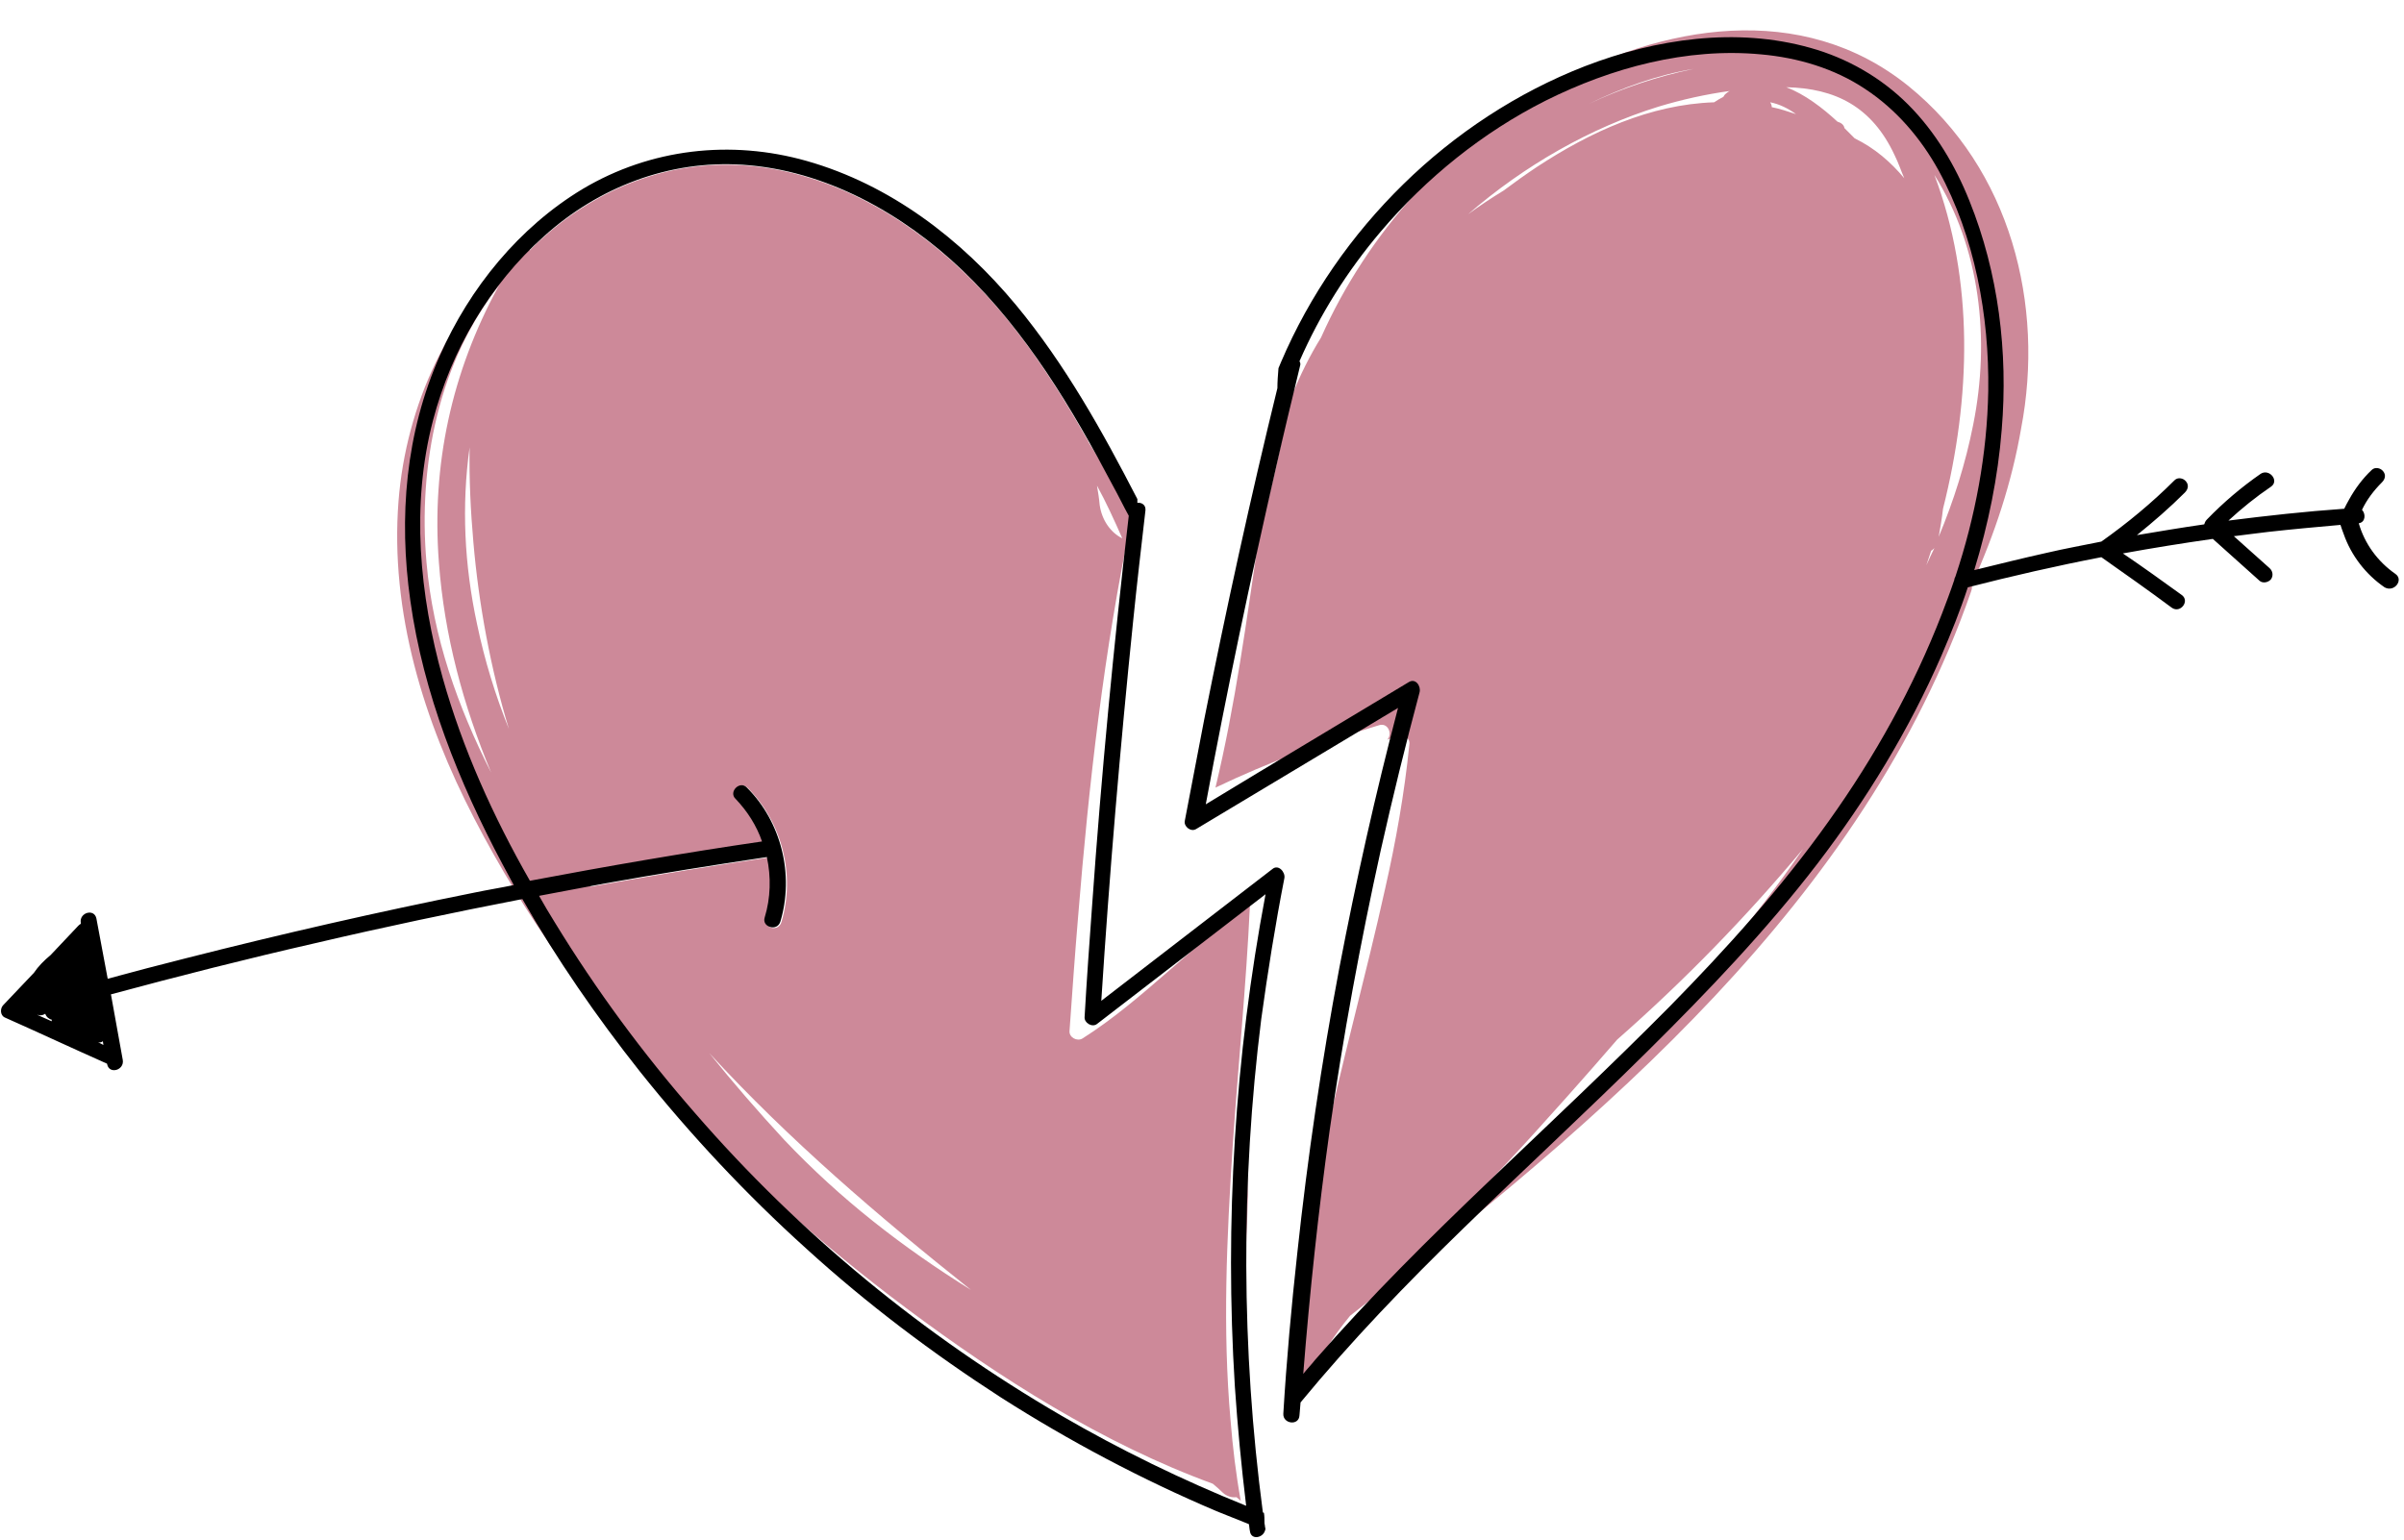
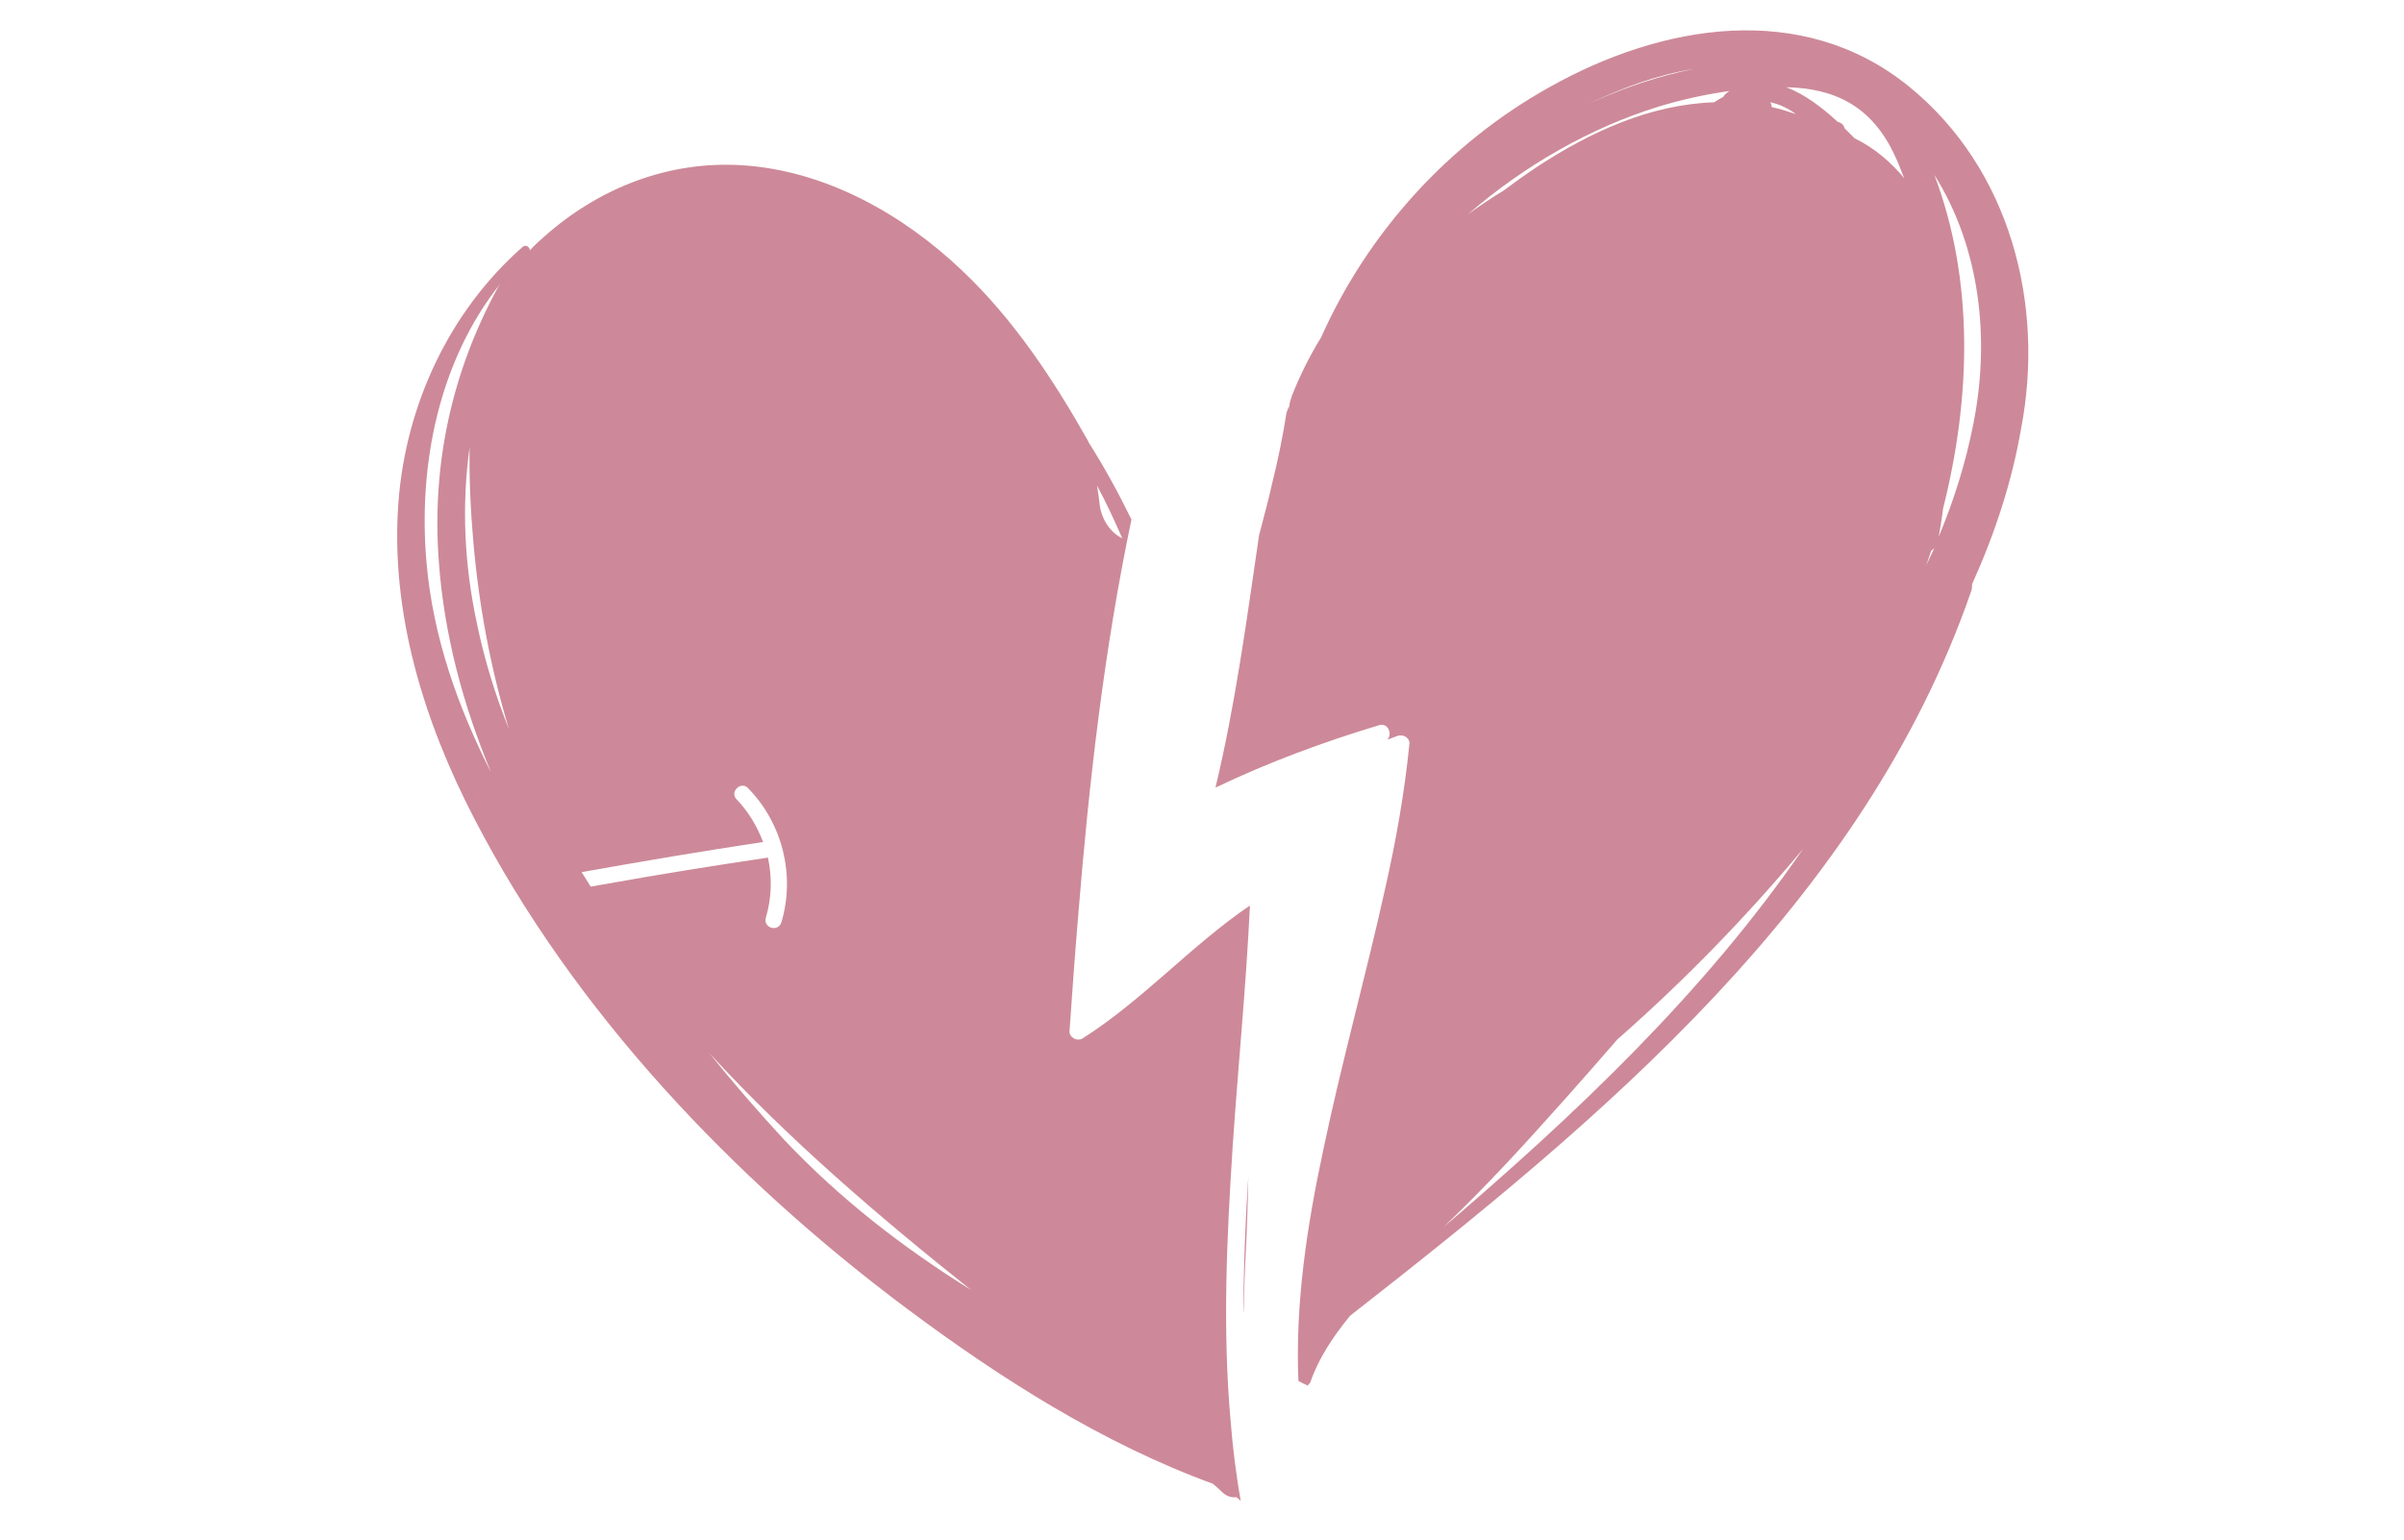
<svg xmlns="http://www.w3.org/2000/svg" height="286.1" preserveAspectRatio="xMidYMid meet" version="1.0" viewBox="-0.2 -5.7 446.4 286.1" width="446.4" zoomAndPan="magnify">
  <g>
    <g id="change1_1">
      <path d="M354.2,10.3c-19.8-16-45.9-11.5-66.7,0.2c-18.8,10.5-33.7,27-42.4,46.5c-2.1,3.4-3.9,7-5.4,10.8 c-0.1,0.4-0.3,0.9-0.4,1.3c-0.1,0.5-0.1,1,0,1.4c-0.1-0.3-0.1-0.5-0.2-0.8c-0.1,0.4-0.2,0.8-0.4,1.2c-0.7,4.5-1.6,8.9-2.7,13.3 c-0.7,3.2-1.6,6.4-2.4,9.5c-2.3,15.7-4.4,31.5-8.1,46.9c9.8-4.7,20.1-8.5,30.4-11.6c1.7-0.5,2.5,1.7,1.5,2.7 c0.6-0.2,1.3-0.5,1.9-0.7c1.1-0.4,2.4,0.4,2.2,1.6c-0.9,9-2.5,18-4.5,26.8c-3.6,16.3-8.1,32.3-11.5,48.6c-3,14-5.2,28.4-4.6,42.8 c0.5,0.3,1.1,0.6,1.6,0.8c0,0,0.1,0.1,0.1,0.1c0.2-0.2,0.3-0.4,0.5-0.6c1.5-4.4,4.2-8.5,7.4-12.4c46.7-36.5,95.3-76.8,115.3-134.5 c0.2-0.5,0.2-1,0.2-1.4c4.2-9.3,7.4-19,9.1-28.9C379.5,51,373.2,25.7,354.2,10.3z M314.3,7.1c-6.8,1.4-13.3,3.6-19.5,6.5 C301,10.6,307.6,8.2,314.3,7.1z M307.8,14.1c4.3-1.3,8.8-2.3,13.2-2.9c-0.2,0.1-0.4,0.2-0.6,0.4c-0.3,0.2-0.5,0.5-0.6,0.7 c-0.6,0.3-1.1,0.6-1.7,1c-11.9,0.4-23,5.5-32.9,12c-2.1,1.4-4.2,2.9-6.2,4.4c-2.3,1.4-4.4,2.8-6.6,4.4 C282.9,25,295.2,18,307.8,14.1z M267.9,222.2c8.4-8.1,14.7-15,22.9-24.2c3.1-3.5,6.2-7,9.3-10.6c12.4-10.9,23.9-22.7,34.5-35.4 C316.4,178.5,292.6,201.1,267.9,222.2z M328.5,13.3c1.6,0.3,3.3,1.1,4.8,2.2c-1.5-0.5-3-1-4.5-1.3 C328.8,13.9,328.7,13.6,328.5,13.3z M344.2,20c-0.5-0.5-1-1-1.5-1.5c-0.1-0.1-0.3-0.3-0.4-0.4c-0.1-0.6-0.6-1-1.3-1.2 c-2.8-2.6-6.1-5.1-9.5-6.4c9.1,0.2,15.9,3.6,20.1,12.6c0.7,1.4,1.2,2.9,1.8,4.3C350.9,24.4,347.9,21.8,344.2,20z M357.5,99.3 c0.3-0.9,0.6-1.8,0.9-2.7c0.2-0.1,0.4-0.3,0.6-0.5C358.5,97.1,358,98.2,357.5,99.3z M366.2,73.2c-1.4,7.1-3.6,14.1-6.4,20.8 c0.3-1.7,0.6-3.4,0.8-5.2c5.2-20.6,5.8-42.4-1.6-62C367.5,40.3,369.4,57.3,366.2,73.2z M230.7,235.3c0.1-7.5,0.4-14.9,0.9-22.4 c-0.1,5.5-0.3,11.1-0.6,16.6c-0.1,2.9-0.2,5.8-0.3,8.7C230.6,237.3,230.7,236.3,230.7,235.3z M228.3,258.1 c-1.5-16.9-0.7-34,0.4-50.9c1-14.9,2.5-29.8,3.2-44.7c-10.9,7.4-19.9,17.6-31.1,24.7c-1,0.6-2.5-0.2-2.4-1.4 c0.5-7.1,1-14.2,1.6-21.3c2-24.7,4.8-49.4,9.9-73.7c-2.4-4.9-5-9.7-8-14.4c0,0,0-0.1,0-0.1c-6.5-11.5-13.8-22.6-23.4-31.7 c-11-10.5-25.4-18.6-40.8-19.6c-13.7-0.9-26.7,4.2-36.9,13.3c-0.9,0.8-1.8,1.6-2.6,2.5c0-0.6-0.8-1.2-1.4-0.6 c-13.6,12-21.6,29.3-23,47.2c-1.6,20.6,4.7,40.9,14.1,59c18.5,35.8,48.1,66.9,80.2,90.9c17.4,13,36.4,25.1,56.9,32.6 c0.6,0.5,1.3,1.1,1.9,1.7c0.8,0.7,1.7,0.9,2.5,0.8c0.2,0.2,0.4,0.3,0.6,0.5c0.1,0.1,0.1,0.1,0.2,0.2 C229.3,268.1,228.7,263.1,228.3,258.1z M208.2,94.3c-2.2-1.1-3.8-3.4-4.2-6.2c-0.1-1.2-0.3-2.4-0.5-3.6 C205.2,87.6,206.7,90.9,208.2,94.3z M79,98.8C77.4,80.7,81.3,61.3,92.7,47c-0.1,0.1-0.1,0.2-0.2,0.3c0,0-0.1,0.1-0.1,0.1 c0,0.1,0,0.1-0.1,0.2c-8.6,15.8-12.4,33-11,51.2c1,13.5,4.5,26.5,9.7,39C84.8,125.6,80.2,112.6,79,98.8z M88.4,110.3 C86,99.2,85.5,88.2,87,77.4c-0.1,6,0.2,11.9,0.7,17.6c1,11.6,3.2,23.5,6.6,34.7C91.8,123.5,89.8,117,88.4,110.3z M109.5,159 c-0.6-0.9-1.1-1.8-1.7-2.7c11.2-2,22.4-3.9,33.7-5.6c-1.1-2.9-2.7-5.6-4.9-7.9c-1.4-1.4,0.8-3.5,2.1-2.1c6.4,6.5,8.8,16.2,6.2,24.9 c-0.6,1.9-3.4,1.1-2.9-0.8c1.1-3.7,1.2-7.5,0.4-11.2c-10.1,1.5-20.1,3.1-30.1,4.9C111.2,158.7,110.4,158.8,109.5,159z M145.4,206 c-4.8-5.2-9.5-10.6-13.9-16.1c14.8,16.1,31.4,30.3,48.6,44C167.4,226,155.8,217,145.4,206z" fill="#CD8999" />
    </g>
    <g id="change2_1">
-       <path d="M238.3,157.4c0.2-1.1-1.1-2.6-2.2-1.7c-10.6,8.2-21.2,16.3-31.8,24.5c1.5-23.5,3.5-47,5.9-70.4c0.7-6.9,1.5-13.8,2.3-20.7 c0.1-1-0.7-1.5-1.5-1.4c0-0.2,0-0.5,0-0.7c-6.5-12.6-13.4-25-22.5-36c-10.2-12.3-23.4-22.4-38.9-26.8c-14.1-4-29-2.3-41.6,5.2 c-11.8,7.1-21,18.4-26.5,30.9c-6.4,14.4-7.7,30.1-5.5,45.6c2.4,17.2,9,33.7,17.1,48.9c0.7,1.3,1.4,2.6,2.1,3.9 c-2.4,0.5-4.9,0.9-7.3,1.4c-18,3.6-35.9,7.7-53.6,12.2c-4.8,1.2-9.7,2.5-14.5,3.8c-0.7-3.7-1.4-7.5-2.1-11.2 c-0.4-1.9-3.2-1.1-2.9,0.8c0,0.1,0,0.1,0,0.2c-0.2,0.1-0.3,0.2-0.5,0.4l-5.1,5.4c-1.2,1-2.3,2.1-3.1,3.3L0.4,181 c-0.6,0.6-0.6,1.9,0.3,2.3c6.3,2.8,12.5,5.7,18.8,8.5c0.1,0,0.1,0.1,0.2,0.1c0,0,0,0.1,0,0.1c0.4,1.9,3.2,1.1,2.9-0.8L20.4,179 c12.6-3.4,25.2-6.6,37.9-9.5c12.8-3,25.6-5.7,38.5-8.2c6.4,11.2,13.8,21.9,21.8,32c9.4,11.8,19.8,22.9,31,33 c11.2,10.2,23.4,19.4,36.1,27.6c12.7,8.1,26.1,15.2,40,21.1c2,0.8,4,1.6,6,2.4c0.1,0.4,0.1,0.9,0.2,1.3c0.2,1.7,2.4,1.3,2.8-0.1 c0,0,0,0,0,0c0,0,0,0,0,0c0.1-0.2,0.1-0.4,0-0.7c0-0.3-0.1-0.5-0.1-0.8c0-0.6,0-1.2-0.1-1.8c-0.1,0-0.1,0-0.2-0.1 c-4-30.3-4.1-61.2-0.3-91.6C235.2,174.9,236.6,166.1,238.3,157.4z M9.4,184c-0.9-0.4-1.8-0.8-2.7-1.2c0.2,0,0.3,0.1,0.5,0.1 c0.4,0,0.7-0.1,1-0.3c0.2,0.6,0.7,1,1.2,1.1C9.4,183.7,9.4,183.9,9.4,184z M18,187.9c0.3,0.1,0.7,0,0.9-0.2l0.1,0.7 C18.7,188.2,18.4,188.1,18,187.9z M229.1,251.8c0.5,7.4,1.2,14.8,2.1,22.2c-11.9-4.8-23.4-10.4-34.4-16.8 c-12.7-7.4-24.8-15.8-36.2-25.2c-11.4-9.4-22-19.7-31.7-30.9c-9.7-11.1-18.4-22.9-26.1-35.5c-1-1.6-2-3.3-2.9-4.9 c4.1-0.8,8.1-1.5,12.2-2.3c10-1.8,20.1-3.4,30.1-4.9c0.8,3.7,0.7,7.6-0.4,11.2c-0.6,1.8,2.3,2.7,2.9,0.8c2.6-8.7,0.2-18.5-6.2-24.9 c-1.3-1.4-3.5,0.8-2.1,2.1c2.2,2.3,3.9,5,4.9,7.9c-14.4,2.1-28.8,4.6-43.1,7.3c-6.8-11.9-12.5-24.5-16.2-37.7 c-4.3-15.4-5.9-32.1-1.8-47.8c3.4-13,10.5-25.2,20.6-34.2c10.1-9.1,23.2-14.2,36.9-13.3c15.4,1,29.8,9.1,40.8,19.6 c11.9,11.4,20.4,25.7,28,40.1c1,1.8,1.9,3.7,2.9,5.5c-2.8,24.1-5.1,48.2-6.8,72.3c-0.5,6.9-1,13.8-1.4,20.8c-0.1,1.1,1.4,2,2.3,1.3 c10.4-8,20.9-16.1,31.3-24.1C229.1,190.6,227.2,221.3,229.1,251.8z M444.6,100.9c-3.3-2.3-5.7-5.6-6.8-9.4c1.3-0.2,1.3-1.8,0.6-2.5 c0.9-1.9,2.2-3.6,3.7-5.1c0.6-0.6,0.8-1.4,0.2-2.1c-0.5-0.6-1.5-0.8-2.1-0.2c-1.7,1.6-3.1,3.5-4.2,5.5c-0.3,0.5-0.6,1.1-0.9,1.7 c-7.2,0.5-14.4,1.3-21.5,2.2c2.5-2.3,5.1-4.4,7.9-6.3c1.6-1.1-0.3-3.4-1.9-2.4c-3.6,2.5-6.9,5.3-10,8.5c-0.3,0.3-0.4,0.6-0.5,0.9 c-4.2,0.6-8.3,1.3-12.5,2c3.1-2.5,6.1-5.1,8.9-7.9c0.6-0.6,0.8-1.4,0.2-2.1c-0.5-0.6-1.5-0.8-2.1-0.2c-4.2,4.2-8.8,8-13.6,11.4 c-3.4,0.7-6.8,1.3-10.2,2.1c-4.5,1-8.9,2.1-13.4,3.2c2.6-8.5,4.4-17.2,5.1-26.1c1.2-14.4-0.6-29.1-6-42.5 c-2.6-6.5-6.3-12.8-11.4-17.9c-5-5-11.3-8.6-18.1-10.5c-13.8-3.9-28.7-1.7-41.9,3.4c-12.6,4.9-24.1,12.5-33.7,21.9 c-9.6,9.4-17.4,20.6-22.7,33c-0.2,0.4-0.3,0.8-0.5,1.2c-0.1,1.2-0.2,2.5-0.2,3.7c-5,20.4-9.5,41-13.6,61.6 c-1.2,6.3-2.4,12.5-3.6,18.8c-0.2,1,1.1,2.1,2.1,1.5c12.5-7.5,25-15,37.5-22.5c-4.2,16-7.8,32.1-10.9,48.3 c-3.3,17.5-5.9,35.2-7.8,52.9c-1.1,10-2,19.9-2.6,29.9c-0.1,1.9,2.9,2.3,3,0.3c0.1-0.8,0.1-1.6,0.2-2.4c9.4-11.4,19.6-22,30.2-32.3 c11.4-11.1,23-21.8,34.3-33c11.1-11,22-22.4,31.5-34.8c9.1-11.9,17-24.8,23-38.6c1.8-4.2,3.5-8.4,4.9-12.7c8.2-2.1,16.5-4,24.8-5.6 c4.4,3.1,8.8,6.2,13.1,9.4c1.6,1.1,3.4-1.3,1.8-2.4c-3.6-2.6-7.2-5.2-10.9-7.7c5.5-1,11.1-1.9,16.7-2.7c2.9,2.6,5.8,5.2,8.7,7.8 c0.6,0.5,1.6,0.3,2.1-0.3c0.5-0.7,0.3-1.6-0.3-2.1c-2.2-2-4.4-3.9-6.6-5.9c2.1-0.3,4.2-0.5,6.4-0.8c4.5-0.5,8.9-0.9,13.4-1.3 c0.2,0.6,0.4,1.2,0.6,1.7c1.4,4,4.1,7.5,7.6,9.9C444.4,104.4,446.2,102,444.6,100.9z M362.9,101.4c-0.1,0.2-0.2,0.4-0.2,0.6 c-0.7,2.1-1.5,4.2-2.3,6.3c-5.3,13.7-12.5,26.6-21,38.5c-8.8,12.4-19,23.7-29.6,34.5c-10.9,11-22.2,21.6-33.4,32.3 c-11.2,10.7-22.2,21.6-32.4,33.3c-0.7,0.9-1.5,1.7-2.2,2.6c1.2-15.1,2.8-30.2,4.9-45.2c2.5-17.5,5.7-34.9,9.5-52.1 c2.2-9.8,4.6-19.6,7.2-29.3c0.3-1.1-0.7-2.7-2-1.9c-12.6,7.6-25.2,15.1-37.7,22.7c3.9-21,8.3-41.9,13.1-62.8 c1.4-6.2,2.9-12.4,4.4-18.6c0.1-0.3,0.1-0.6-0.1-0.9c3.8-8.7,8.9-16.8,15.1-24.1c8.5-10,18.9-18.4,30.6-24.3 C299,6.9,313,3.1,326.8,4.4c6.8,0.6,13.6,2.6,19.3,6.4c5.8,3.8,10.4,9.2,13.7,15.2c6.7,12.3,9.4,27,9.2,40.9 C368.8,78.6,366.6,90.3,362.9,101.4z" fill="inherit" />
-     </g>
+       </g>
  </g>
</svg>